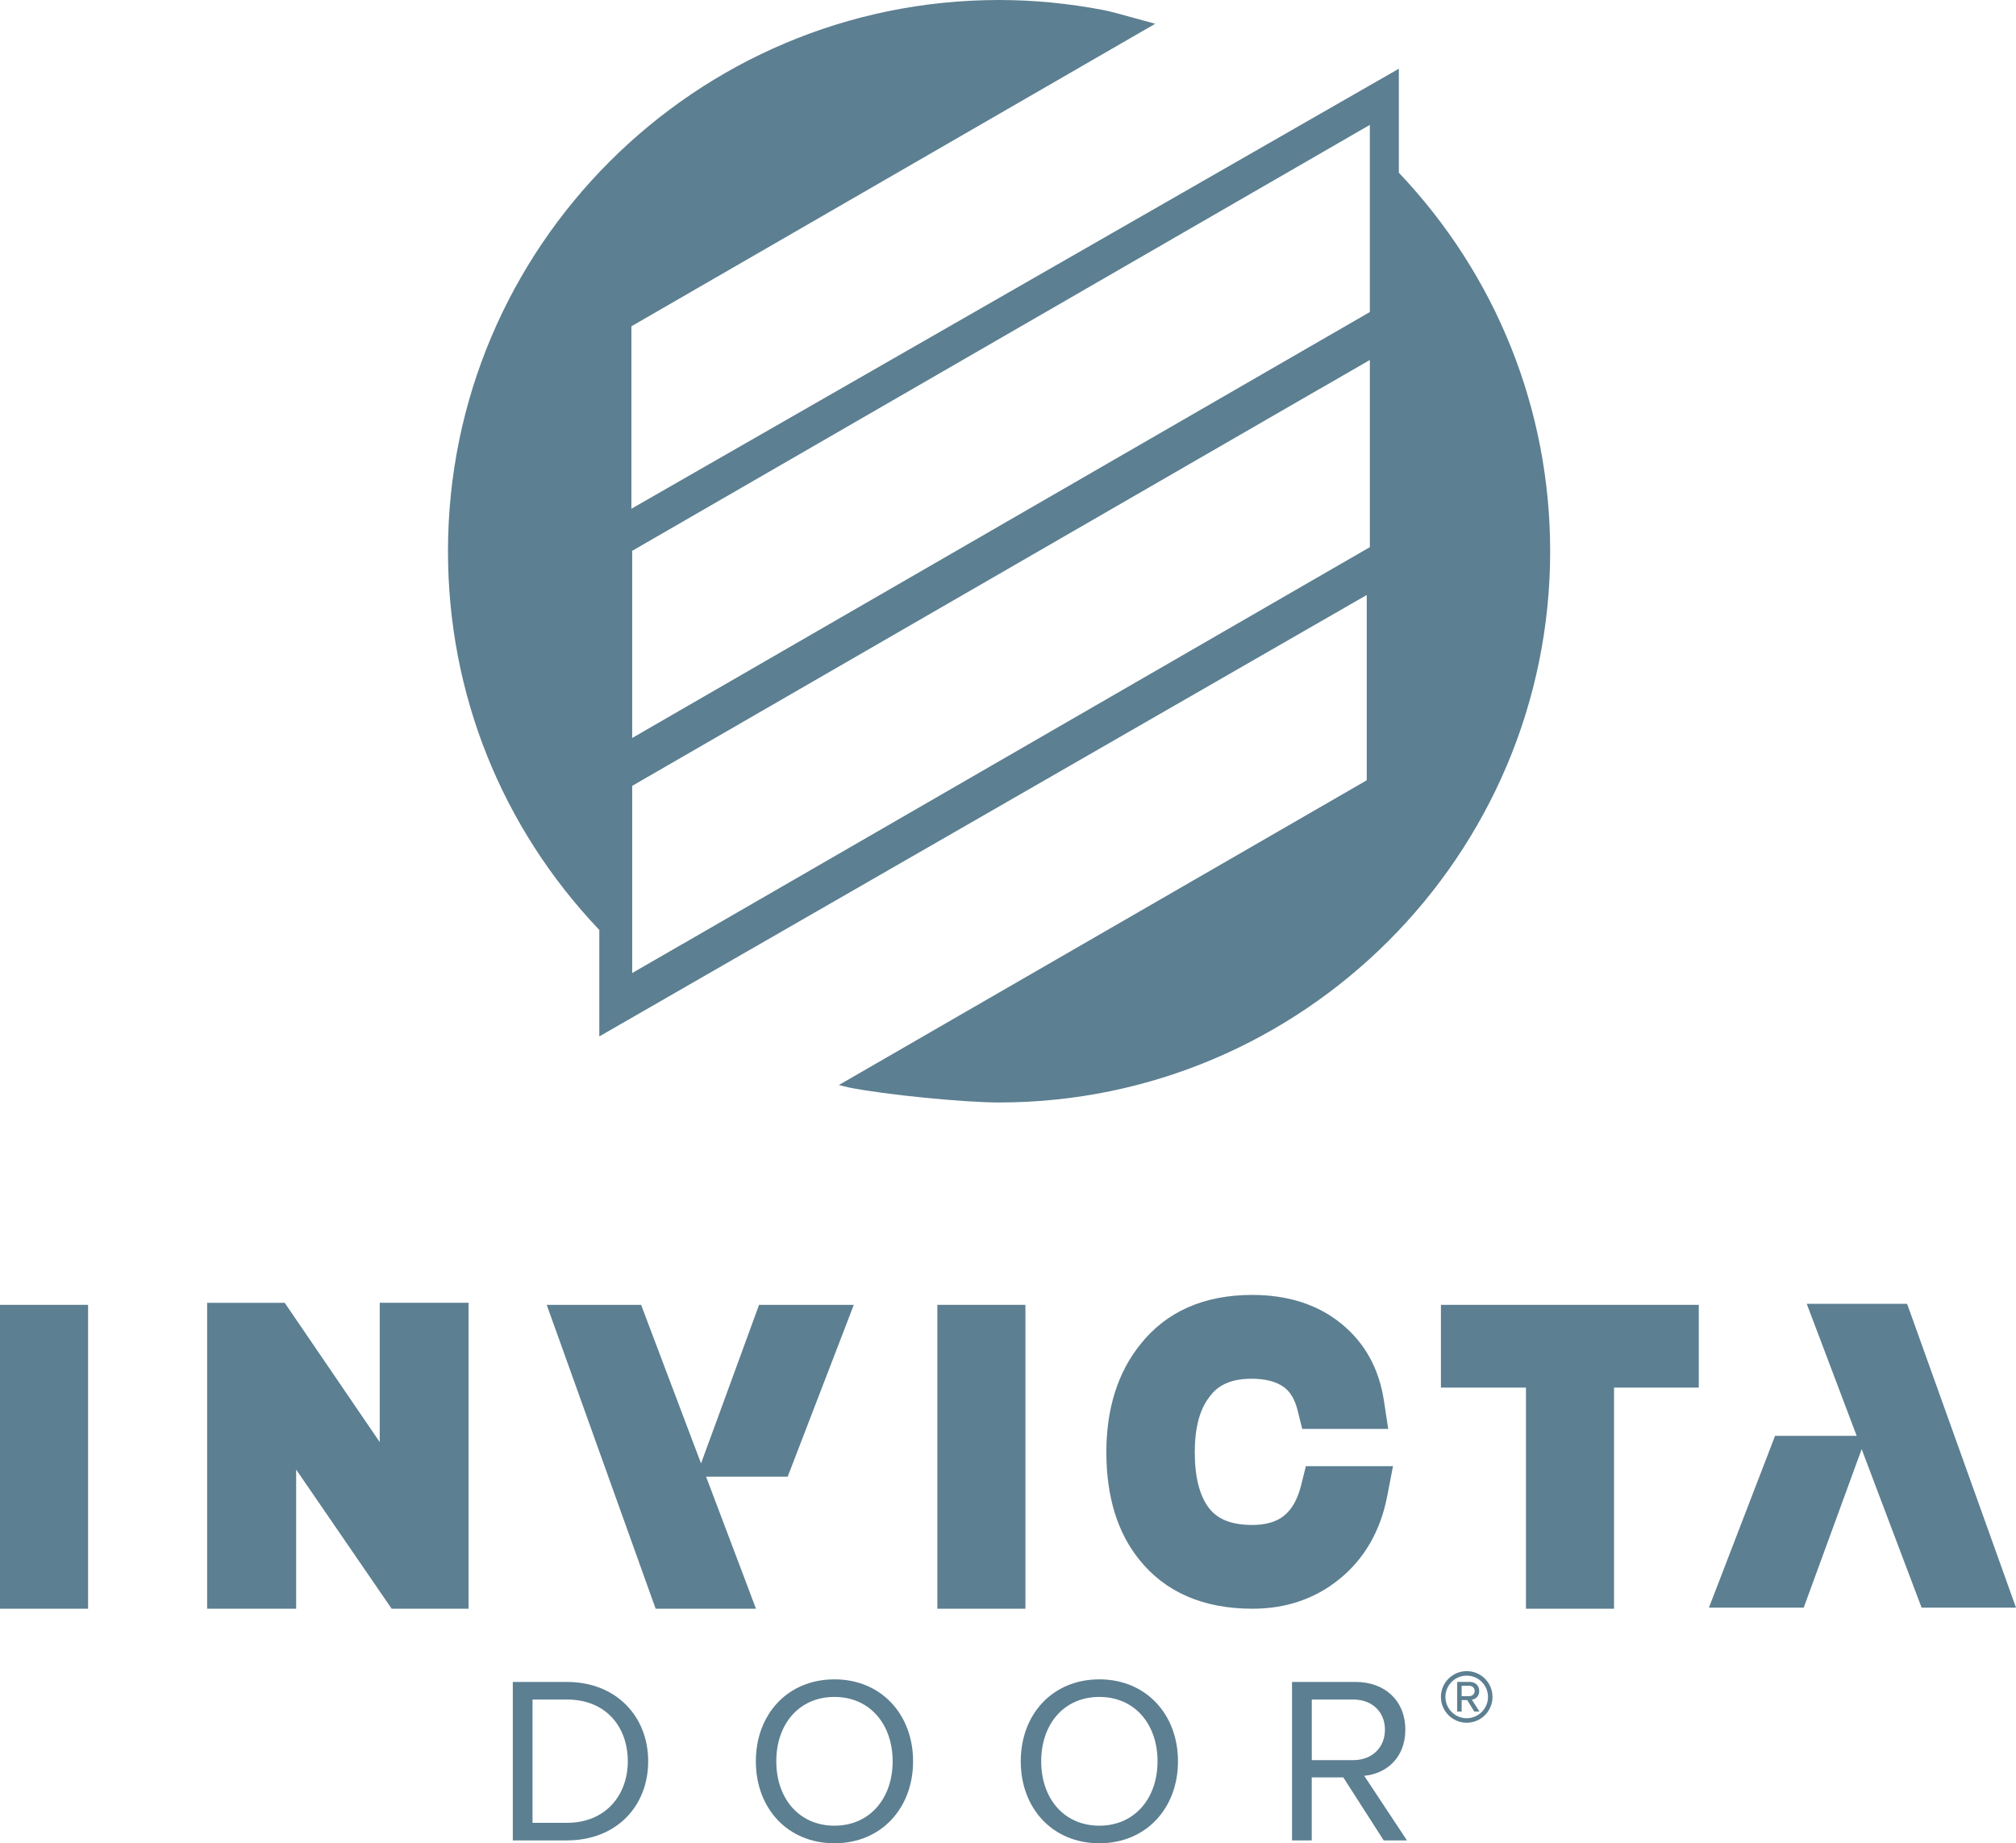
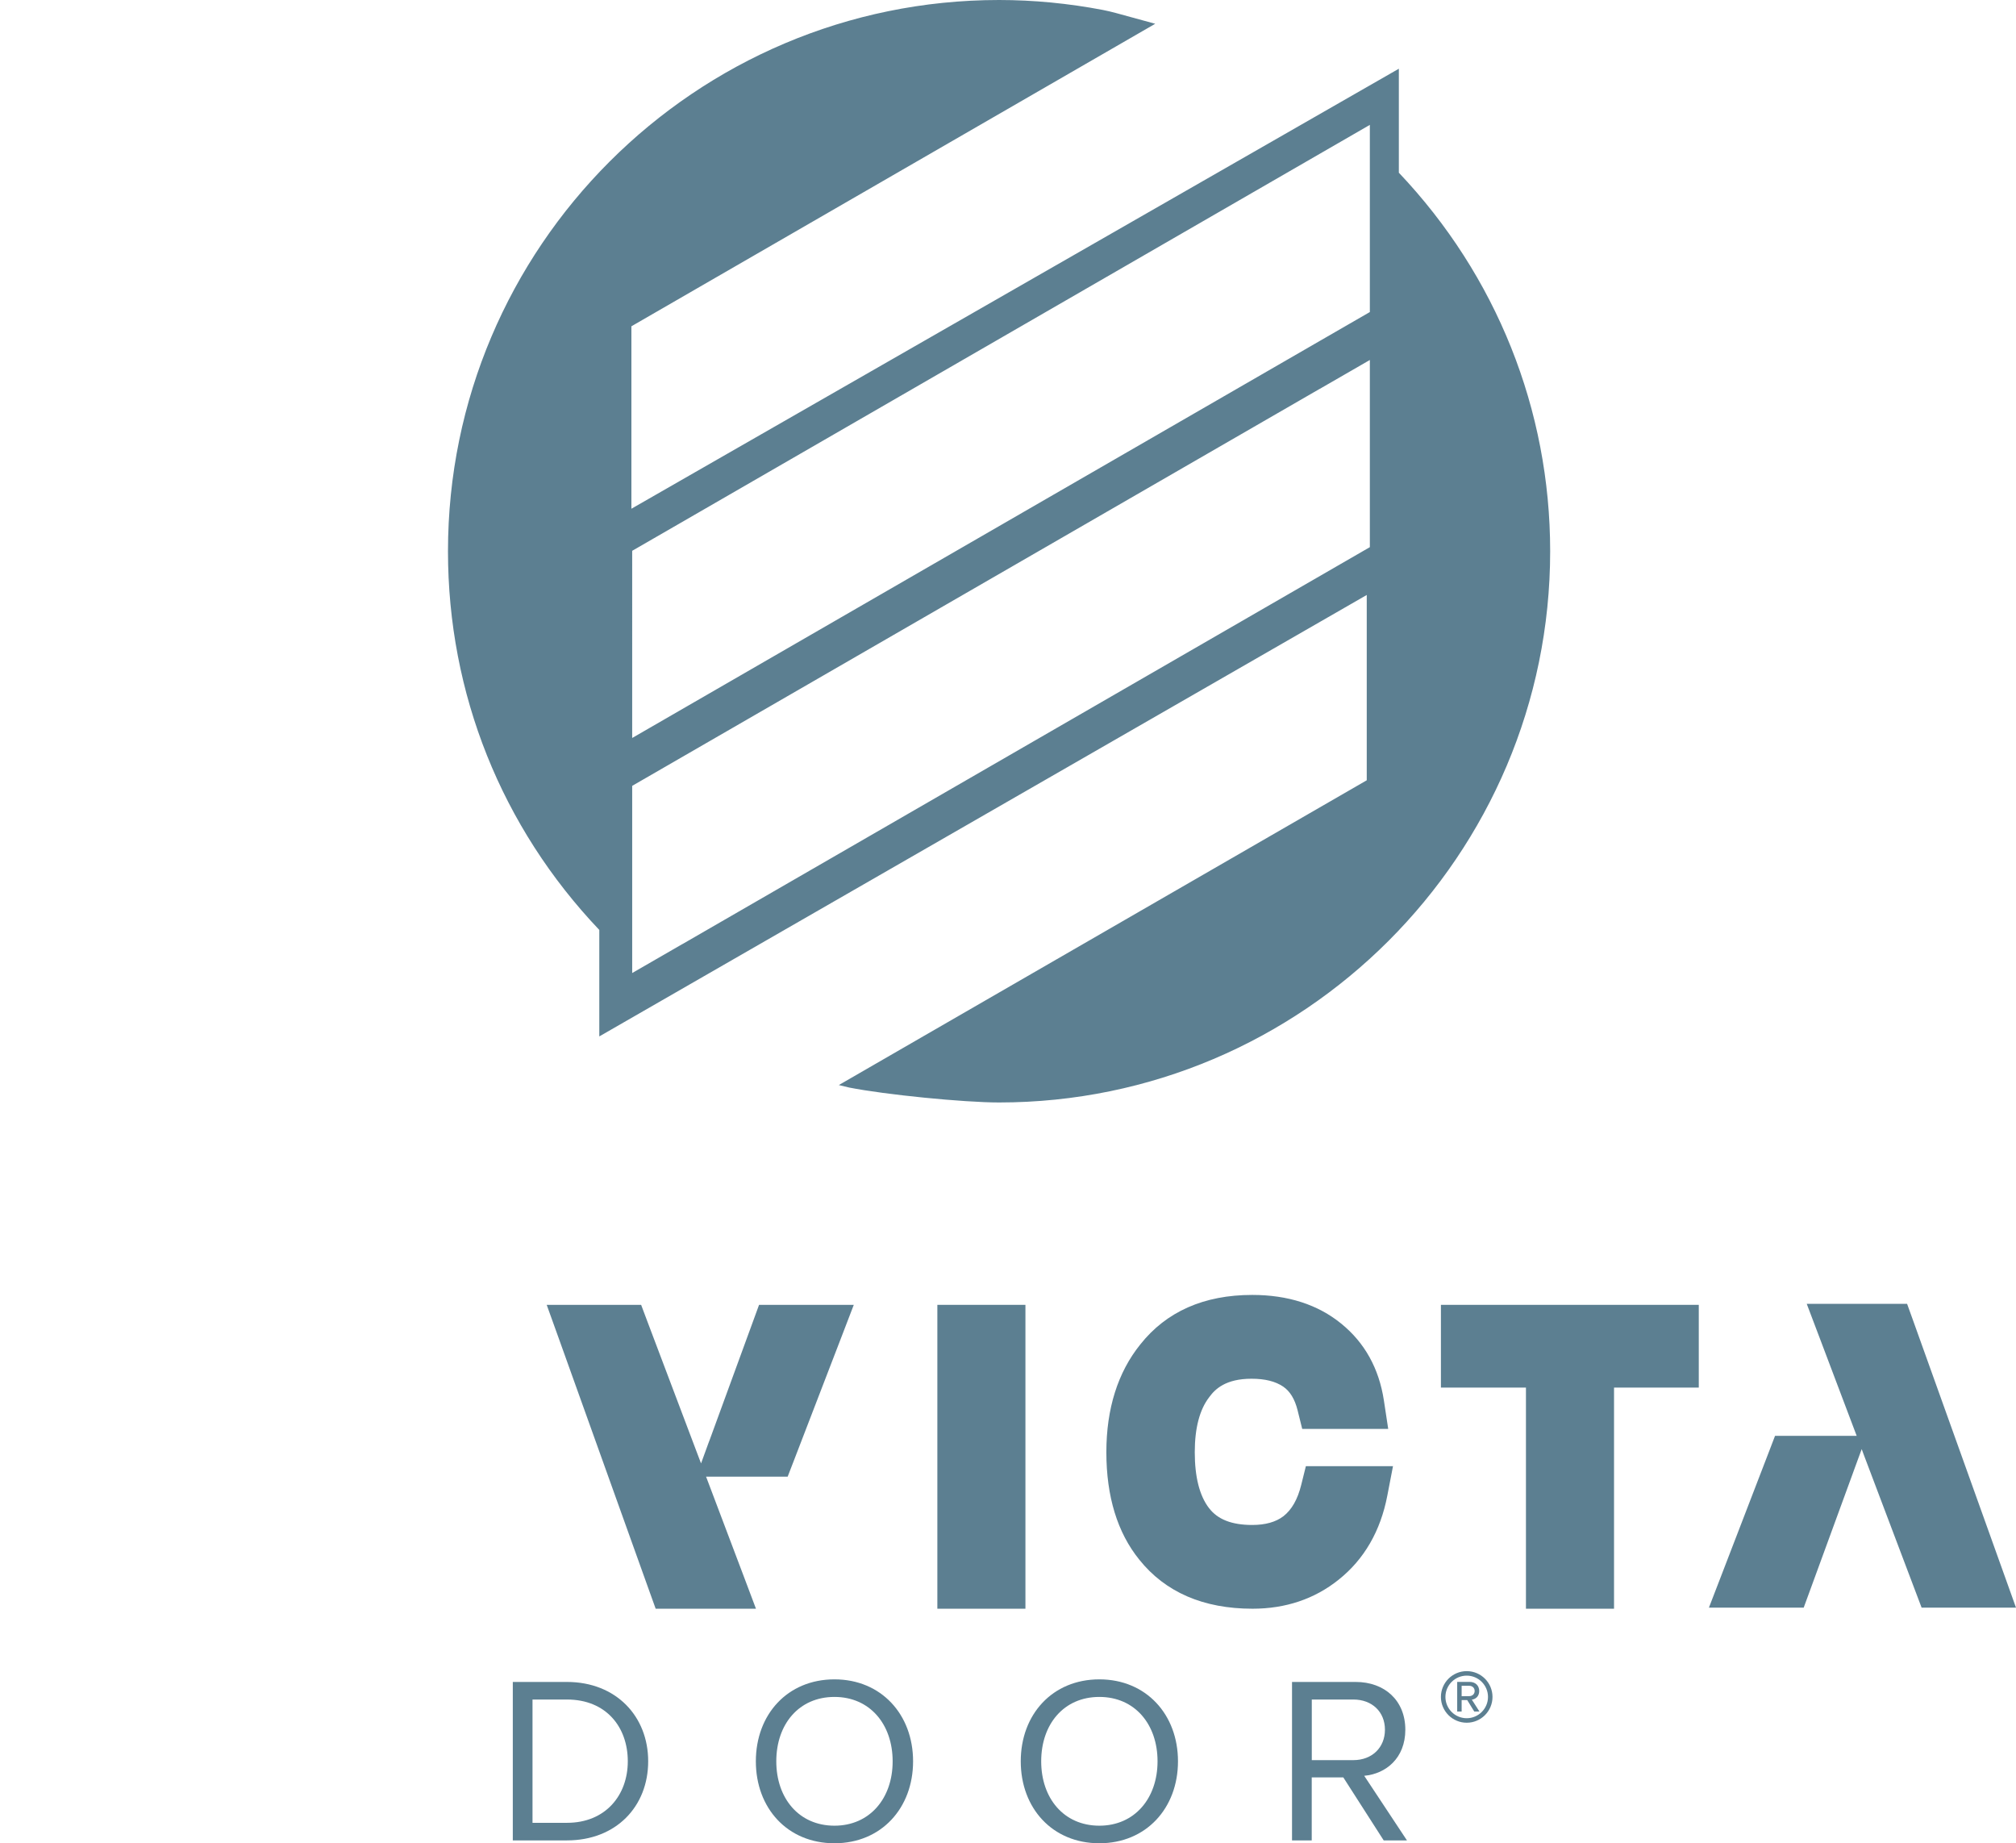
<svg xmlns="http://www.w3.org/2000/svg" id="Layer_1" x="0px" y="0px" viewBox="0 0 357.99 327.25" style="enable-background:new 0 0 357.99 327.25;" xml:space="preserve">
  <style type="text/css">	.st0{fill:#5C7F91;}</style>
  <g>
    <path class="st0" d="M106.41,184.01l136.29-78.38v32.9l-93.75,54.11l1.84,0.44c6.36,1.26,20.3,2.65,26.62,2.65  c53.96,0,97.86-43.9,97.86-97.86c0-25.12-9.54-48.94-26.87-67.21V12.2L112.12,90.32V57.93l93.02-53.71l-7.02-1.92  c-0.75-0.2-1.5-0.38-2.26-0.53v0C189.75,0.6,183.53,0,177.41,0c-53.96,0-97.86,43.9-97.86,97.86c0,25.29,9.51,48.98,26.87,67.24  v18.91H106.41z M112.26,97.79l8.91-5.14l0,0l122.08-70.48V55.4l-8.91,5.14l0,0l-122.08,70.48  C112.26,131.02,112.26,97.79,112.26,97.79z M112.26,139.52l122.08-70.48v0.01l8.91-5.14v33.23l-122.08,70.48v-0.01l-8.91,5.14  C112.26,172.75,112.26,139.52,112.26,139.52z" />
    <polygon class="st0" points="355.88,279.53 339.7,234.39 338.65,231.48 335.55,231.48 327.21,231.48 320.83,231.48 323.09,237.44   329.7,254.92 325.15,254.92 318.23,254.92 315.2,254.92 314.12,257.74 305.77,279.43 303.46,285.42 309.88,285.42 317.21,285.42   320.29,285.42 321.35,282.53 328.98,261.67 329.28,260.84 330.59,257.27 330.94,258.22 340.15,282.57 341.23,285.42 344.27,285.42   351.73,285.42 357.99,285.42  " />
    <path class="st0" d="M100.68,298.61h-9.62v28.13h9.62c8.73,0,14.42-6.03,14.42-14.04C115.11,304.73,109.41,298.61,100.68,298.61z   M100.68,323.62h-6.12v-21.89h6.12c6.96,0,10.8,4.89,10.8,10.97C111.48,318.73,107.52,323.62,100.68,323.62z" />
    <path class="st0" d="M148.18,298.15c-8.35,0-13.96,6.24-13.96,14.55s5.61,14.55,13.96,14.55c8.31,0,13.96-6.24,13.96-14.55  C162.14,304.39,156.49,298.15,148.18,298.15z M148.18,324.13c-6.33,0-10.33-4.89-10.33-11.43c0-6.58,4.01-11.43,10.33-11.43  c6.28,0,10.33,4.85,10.33,11.43C158.52,319.24,154.47,324.13,148.18,324.13z" />
    <path class="st0" d="M195.22,298.15c-8.35,0-13.96,6.24-13.96,14.55s5.61,14.55,13.96,14.55c8.31,0,13.96-6.24,13.96-14.55  C209.18,304.39,203.53,298.15,195.22,298.15z M195.22,324.13c-6.33,0-10.33-4.89-10.33-11.43c0-6.58,4.01-11.43,10.33-11.43  c6.29,0,10.33,4.85,10.33,11.43C205.55,319.24,201.51,324.13,195.22,324.13z" />
    <path class="st0" d="M249.55,307.09c0-5.19-3.67-8.48-8.82-8.48h-11.3v28.13h3.5v-11.18h5.61l7.17,11.18h4.13l-7.59-11.47  C246.09,314.93,249.55,312.15,249.55,307.09z M232.94,312.49v-10.76h7.38c3.33,0,5.61,2.19,5.61,5.36c0,3.16-2.28,5.4-5.61,5.4  L232.94,312.49L232.94,312.49z" />
    <path class="st0" d="M246.35,265.54l1.01-5.24h-5.33h-6.7h-3.44l-0.83,3.34c-0.64,2.57-1.68,4.39-3.16,5.55  c-1.35,1.03-3.21,1.55-5.53,1.55c-3.63,0-6.15-0.98-7.68-3l-0.01-0.01l-0.01-0.01c-1.66-2.17-2.51-5.5-2.51-9.9  c0-4.27,0.86-7.56,2.56-9.76l0.03-0.04l0.03-0.04c1.01-1.37,2.88-3.2,7.45-3.2c2.4,0,4.24,0.46,5.62,1.39  c1.22,0.83,2.06,2.2,2.56,4.18l0.83,3.34h3.44h6.7h5.13l-0.77-5.07c-0.87-5.68-3.42-10.26-7.58-13.63  c-4.15-3.38-9.47-5.09-15.8-5.09c-8.57,0-15.26,2.96-19.88,8.8c-3.99,4.96-6.02,11.4-6.02,19.12c0,7.88,1.97,14.29,5.84,19.07  c4.62,5.79,11.39,8.72,20.12,8.72c5.87,0,11.01-1.73,15.27-5.14C242.22,276.87,245.14,271.84,246.35,265.54z" />
-     <polygon class="st0" points="4.4,231.66 0,231.66 0,236.07 0,281.2 0,285.61 4.4,285.61 11.23,285.61 15.64,285.61 15.64,281.2   15.64,236.07 15.64,231.66 11.23,231.66  " />
    <polygon class="st0" points="182.09,281.2 182.09,236.07 182.09,231.66 177.68,231.66 170.86,231.66 166.45,231.66 166.45,236.07   166.45,281.2 166.45,285.61 170.86,285.61 177.68,285.61 182.09,285.61  " />
    <polygon class="st0" points="260.27,231.66 255.87,231.66 255.87,236.07 255.87,241.94 255.87,246.35 260.27,246.35 270.97,246.35   270.97,281.2 270.97,285.61 275.38,285.61 282.21,285.61 286.61,285.61 286.61,281.2 286.61,246.35 297.25,246.35 301.66,246.35   301.66,241.94 301.66,236.07 301.66,231.66 297.25,231.66  " />
-     <polygon class="st0" points="67.43,256.03 50.56,231.3 36.78,231.3 36.78,285.61 52.59,285.61 52.59,260.91 69.55,285.61   83.2,285.61 83.2,231.29 67.43,231.29  " />
    <polygon class="st0" points="131.99,279.64 125.38,262.16 129.93,262.16 136.85,262.16 139.87,262.16 140.96,259.34 149.31,237.65   151.61,231.66 145.2,231.66 137.87,231.66 134.79,231.66 133.73,234.56 126.1,255.42 125.79,256.24 124.49,259.81 124.13,258.87   114.92,234.51 113.85,231.66 110.8,231.66 103.34,231.66 97.08,231.66 99.2,237.55 115.38,282.69 116.43,285.61 119.53,285.61   127.87,285.61 134.24,285.61  " />
    <path class="st0" d="M262.67,300.22c0-0.97-0.69-1.62-1.69-1.62h-2.22v5.26h0.79v-2.03h0.99l1.25,2.03h0.92l-1.35-2.11  C262.03,301.67,262.67,301.16,262.67,300.22z M259.55,301.14v-1.85h1.33c0.57,0,0.98,0.37,0.98,0.92c0,0.55-0.41,0.92-0.98,0.92  L259.55,301.14L259.55,301.14z" />
    <path class="st0" d="M260.45,296.69c-2.53,0-4.58,2.06-4.58,4.58c0,2.53,2.06,4.58,4.58,4.58c2.53,0,4.58-2.06,4.58-4.58  C265.03,298.74,262.98,296.69,260.45,296.69z M260.45,305.05c-2.09,0-3.78-1.7-3.78-3.78c0-2.09,1.7-3.78,3.78-3.78  c2.09,0,3.78,1.7,3.78,3.78C264.23,303.35,262.53,305.05,260.45,305.05z" />
  </g>
</svg>